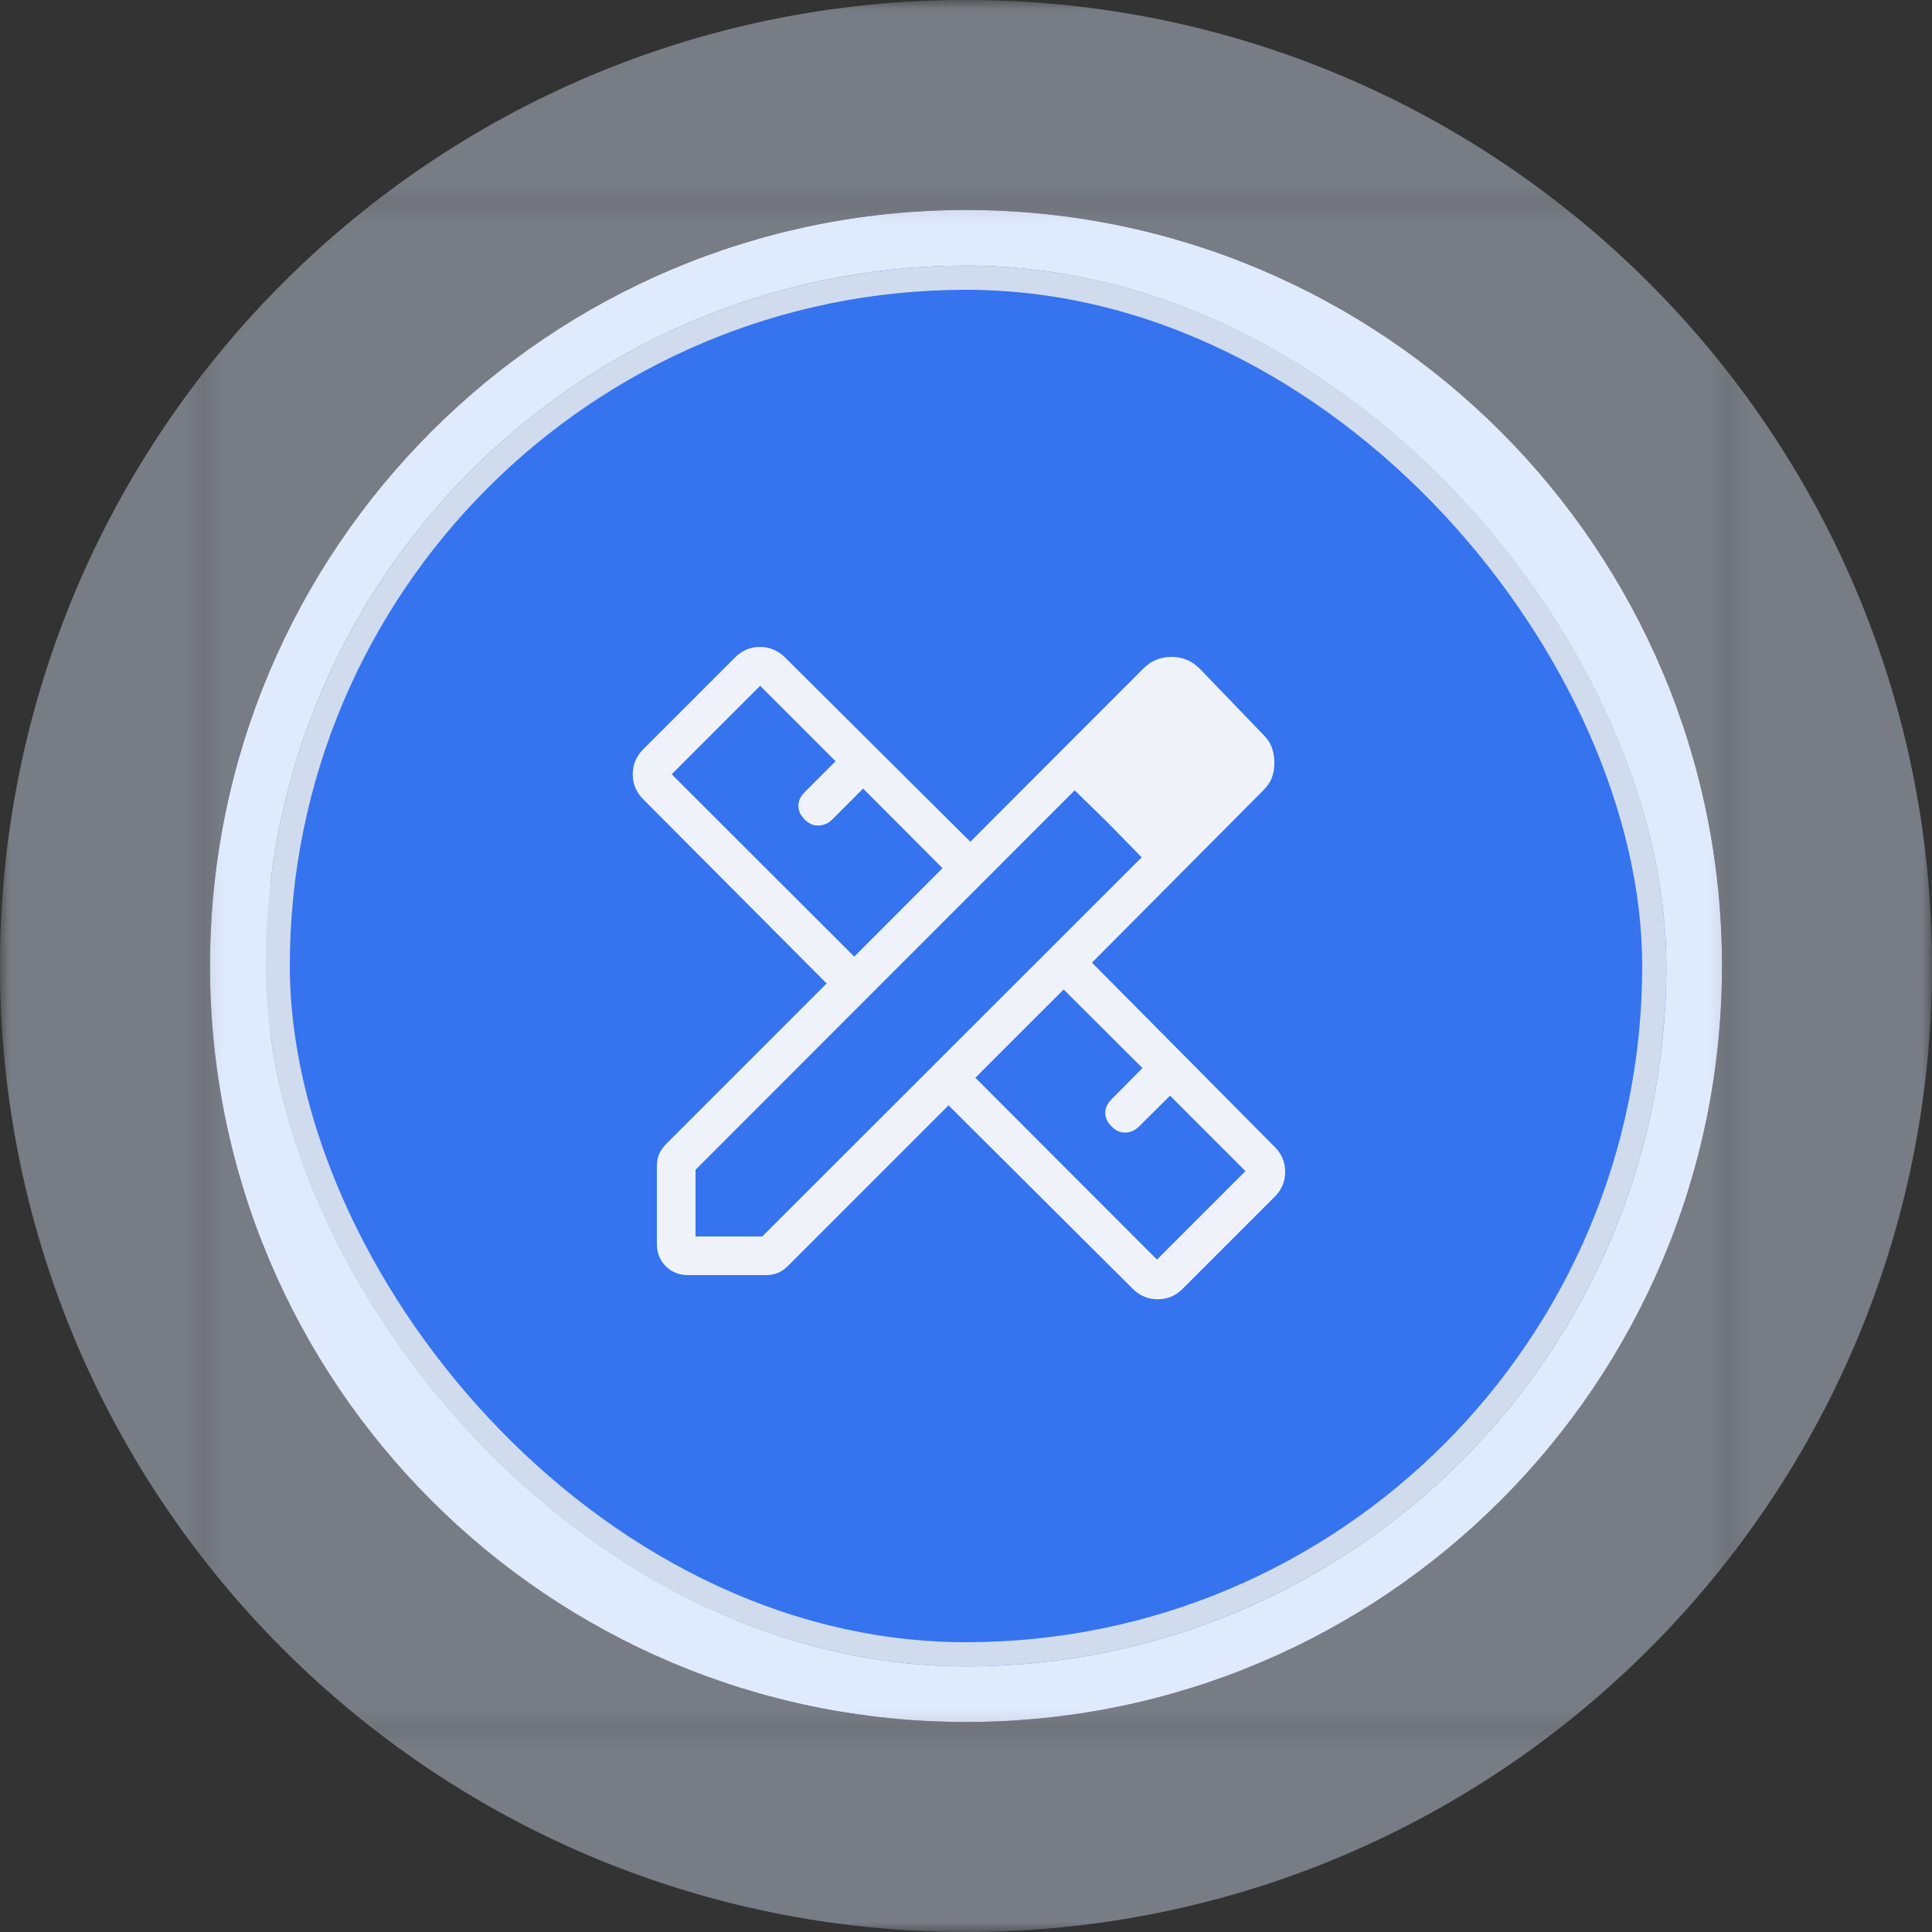
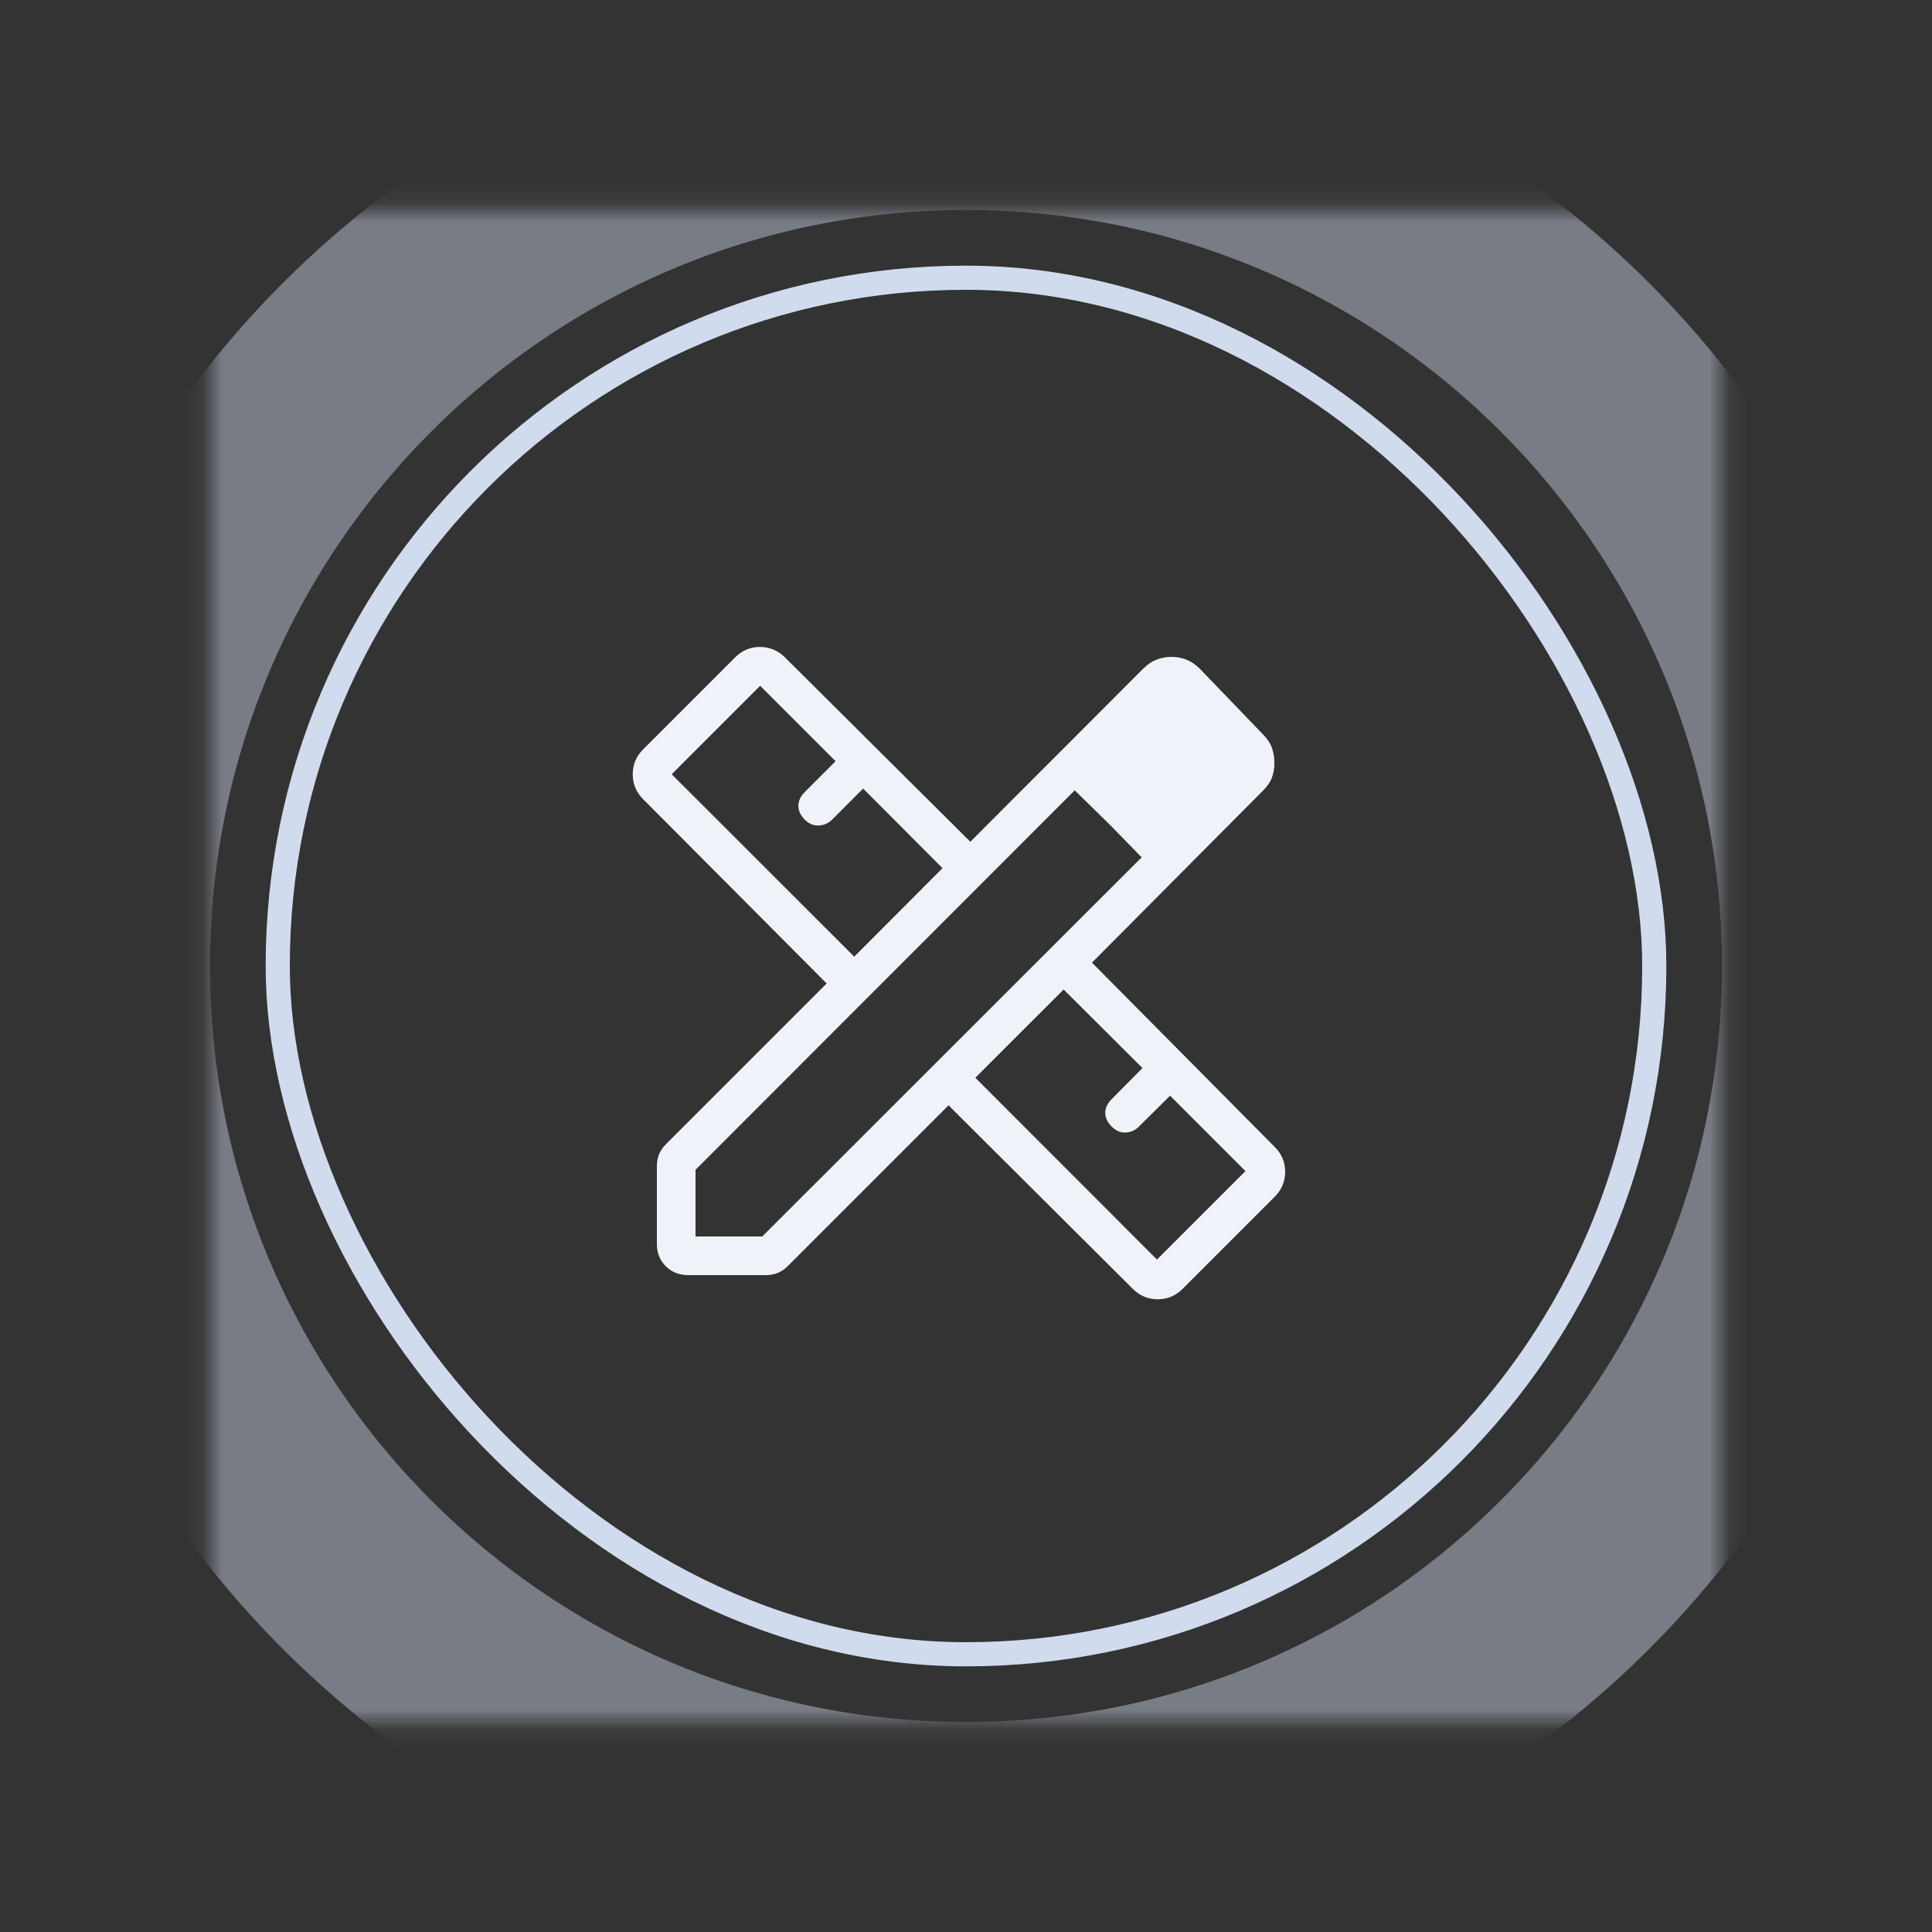
<svg xmlns="http://www.w3.org/2000/svg" width="100" height="100" viewBox="0 0 100 100" fill="none">
  <rect x="0" y="0" width="100" height="100" fill="#333333" stroke="none" />
  <mask id="mask0_296_26077" style="mask-type:luminance" maskUnits="userSpaceOnUse" x="-1" y="-1" width="101" height="101">
    <path fill-rule="evenodd" clip-rule="evenodd" d="M10.869 10.869H89.13V89.13H10.869V10.869Z" fill="white" />
-     <path d="M10.869 5.435H5.434V10.869V89.13V94.565H10.869H89.13H94.565V89.13V10.869V5.435H89.13H10.869Z" stroke="white" stroke-width="10.87" />
  </mask>
  <g mask="url(#mask0_296_26077)">
-     <path fill-rule="evenodd" clip-rule="evenodd" d="M50 89.13C71.61 89.13 89.13 71.611 89.13 50C89.13 28.389 71.61 10.869 50 10.869C28.389 10.869 10.869 28.389 10.869 50C10.869 71.611 28.389 89.13 50 89.13Z" fill="#E0EAFD" />
    <path d="M50 94.565C74.612 94.565 94.565 74.612 94.565 50C94.565 25.387 74.612 5.434 50 5.434C25.387 5.434 5.434 25.387 5.434 50C5.434 74.612 25.387 94.565 50 94.565Z" stroke="#E0EAFD" stroke-opacity="0.4" stroke-width="10.87" />
  </g>
  <g clip-path="url(#clip0_296_26077)">
-     <rect width="72.5" height="72.5" transform="translate(14 13.75)" fill="#3573EF" />
    <path d="M44.216 49.516L48.784 44.936L44.676 40.816L43.07 42.424C42.883 42.611 42.655 42.712 42.386 42.728C42.119 42.745 41.875 42.644 41.654 42.424C41.434 42.203 41.324 41.965 41.324 41.71C41.324 41.455 41.434 41.217 41.654 40.996L43.25 39.4L39.346 35.496L34.766 40.076L44.216 49.516ZM59.884 65.196L64.464 60.616L60.562 56.712L58.954 58.308C58.759 58.503 58.53 58.607 58.266 58.62C58.002 58.633 57.759 58.529 57.538 58.308C57.318 58.087 57.208 57.851 57.208 57.6C57.208 57.349 57.318 57.113 57.538 56.892L59.134 55.284L55.054 51.216L50.484 55.784L59.884 65.196ZM35.616 66C35.152 66 34.767 65.847 34.46 65.54C34.153 65.233 34 64.848 34 64.384V60.35C34 60.134 34.037 59.933 34.112 59.748C34.187 59.561 34.311 59.381 34.484 59.208L42.788 50.904L33.292 41.37C32.931 41.007 32.75 40.576 32.75 40.076C32.75 39.576 32.931 39.145 33.292 38.784L38.052 34.024C38.415 33.661 38.846 33.482 39.346 33.486C39.846 33.49 40.277 33.673 40.638 34.034L50.224 43.57L59.158 34.624C59.378 34.403 59.61 34.243 59.854 34.146C60.098 34.049 60.358 34 60.634 34C60.911 34 61.171 34.049 61.414 34.146C61.657 34.243 61.889 34.403 62.112 34.624L65.376 38.016C65.597 38.236 65.751 38.468 65.836 38.712C65.92 38.955 65.962 39.215 65.962 39.492C65.962 39.769 65.919 40.021 65.834 40.248C65.75 40.475 65.597 40.699 65.376 40.92L56.52 49.826L65.976 59.362C66.339 59.722 66.52 60.153 66.52 60.654C66.52 61.155 66.339 61.586 65.976 61.946L61.216 66.706C60.855 67.069 60.424 67.25 59.924 67.25C59.424 67.25 58.993 67.069 58.63 66.708L49.096 57.212L40.792 65.516C40.619 65.689 40.439 65.813 40.252 65.888C40.065 65.963 39.865 66 39.65 66H35.616ZM36 64H39.454L59.094 44.374L55.626 40.908L36 60.548V64ZM57.384 42.626L55.626 40.908L59.092 44.374L57.384 42.626Z" fill="#EFF3F9" />
  </g>
  <rect x="14.375" y="14.375" width="71.25" height="71.25" rx="35.625" stroke="#D0DBED" stroke-width="1.25" />
  <defs>
    <clipPath id="clip0_296_26077">
      <rect x="13.75" y="13.75" width="72.5" height="72.5" rx="36.25" fill="white" />
    </clipPath>
  </defs>
</svg>